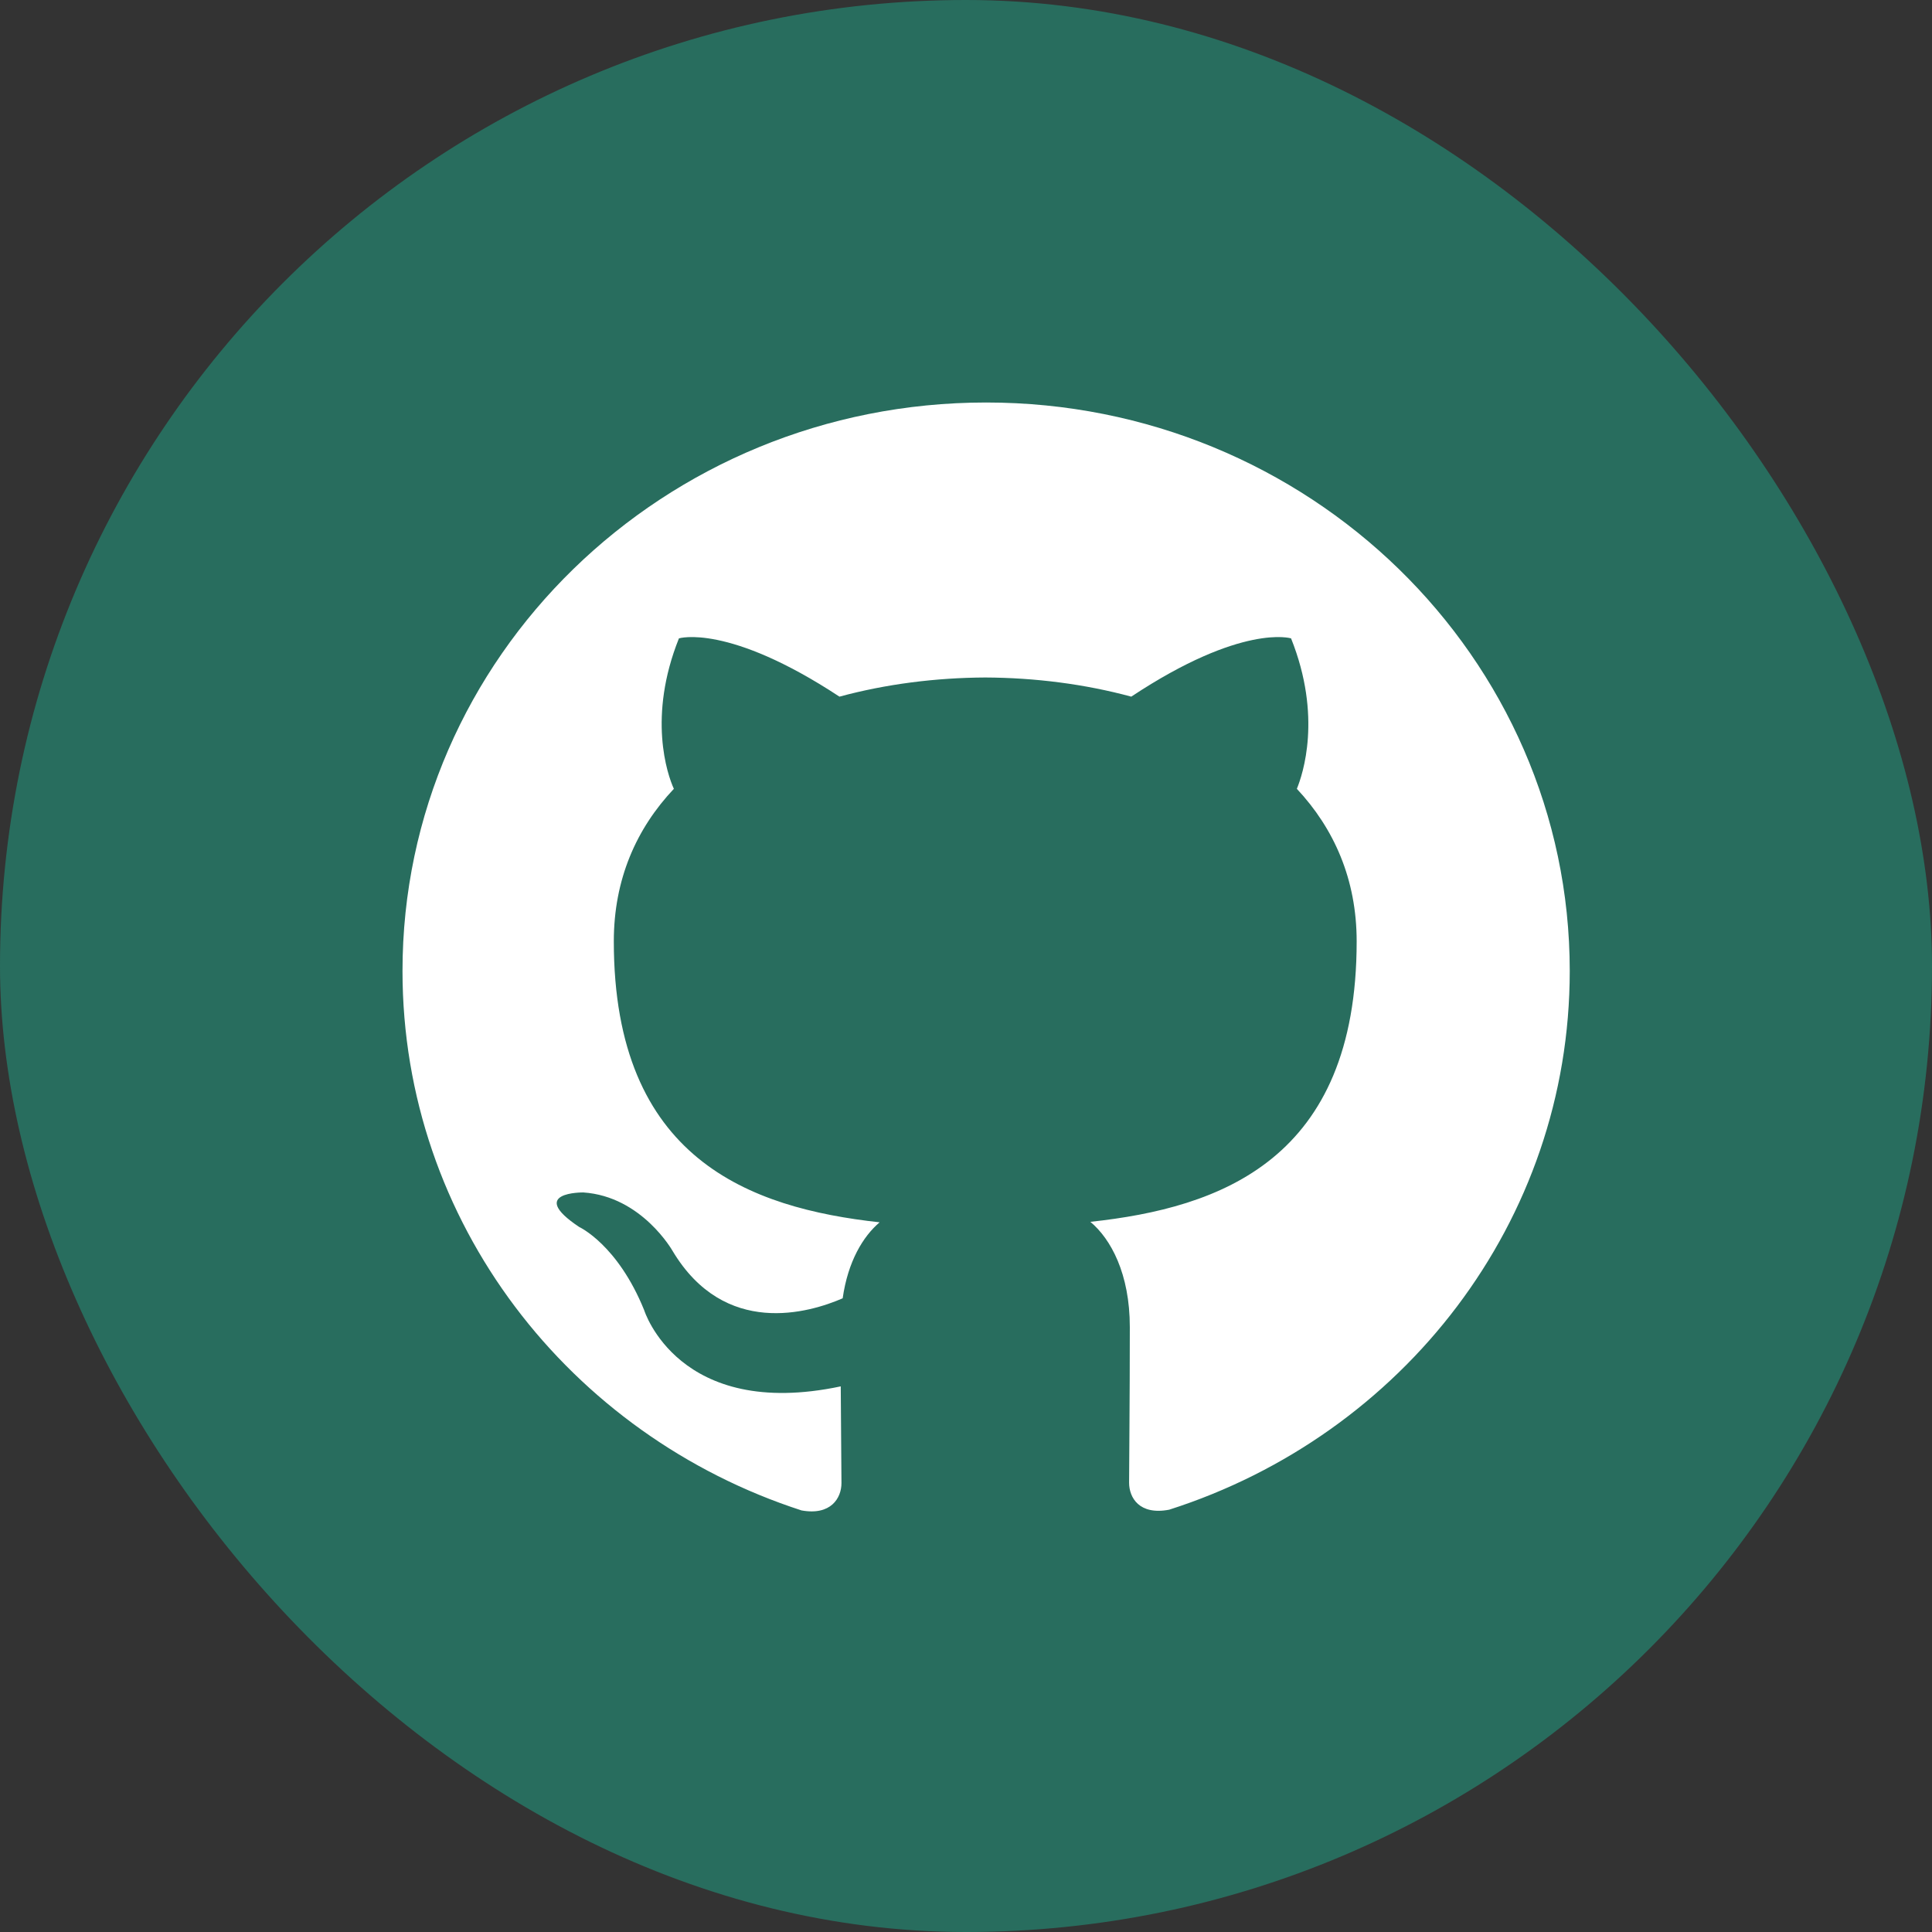
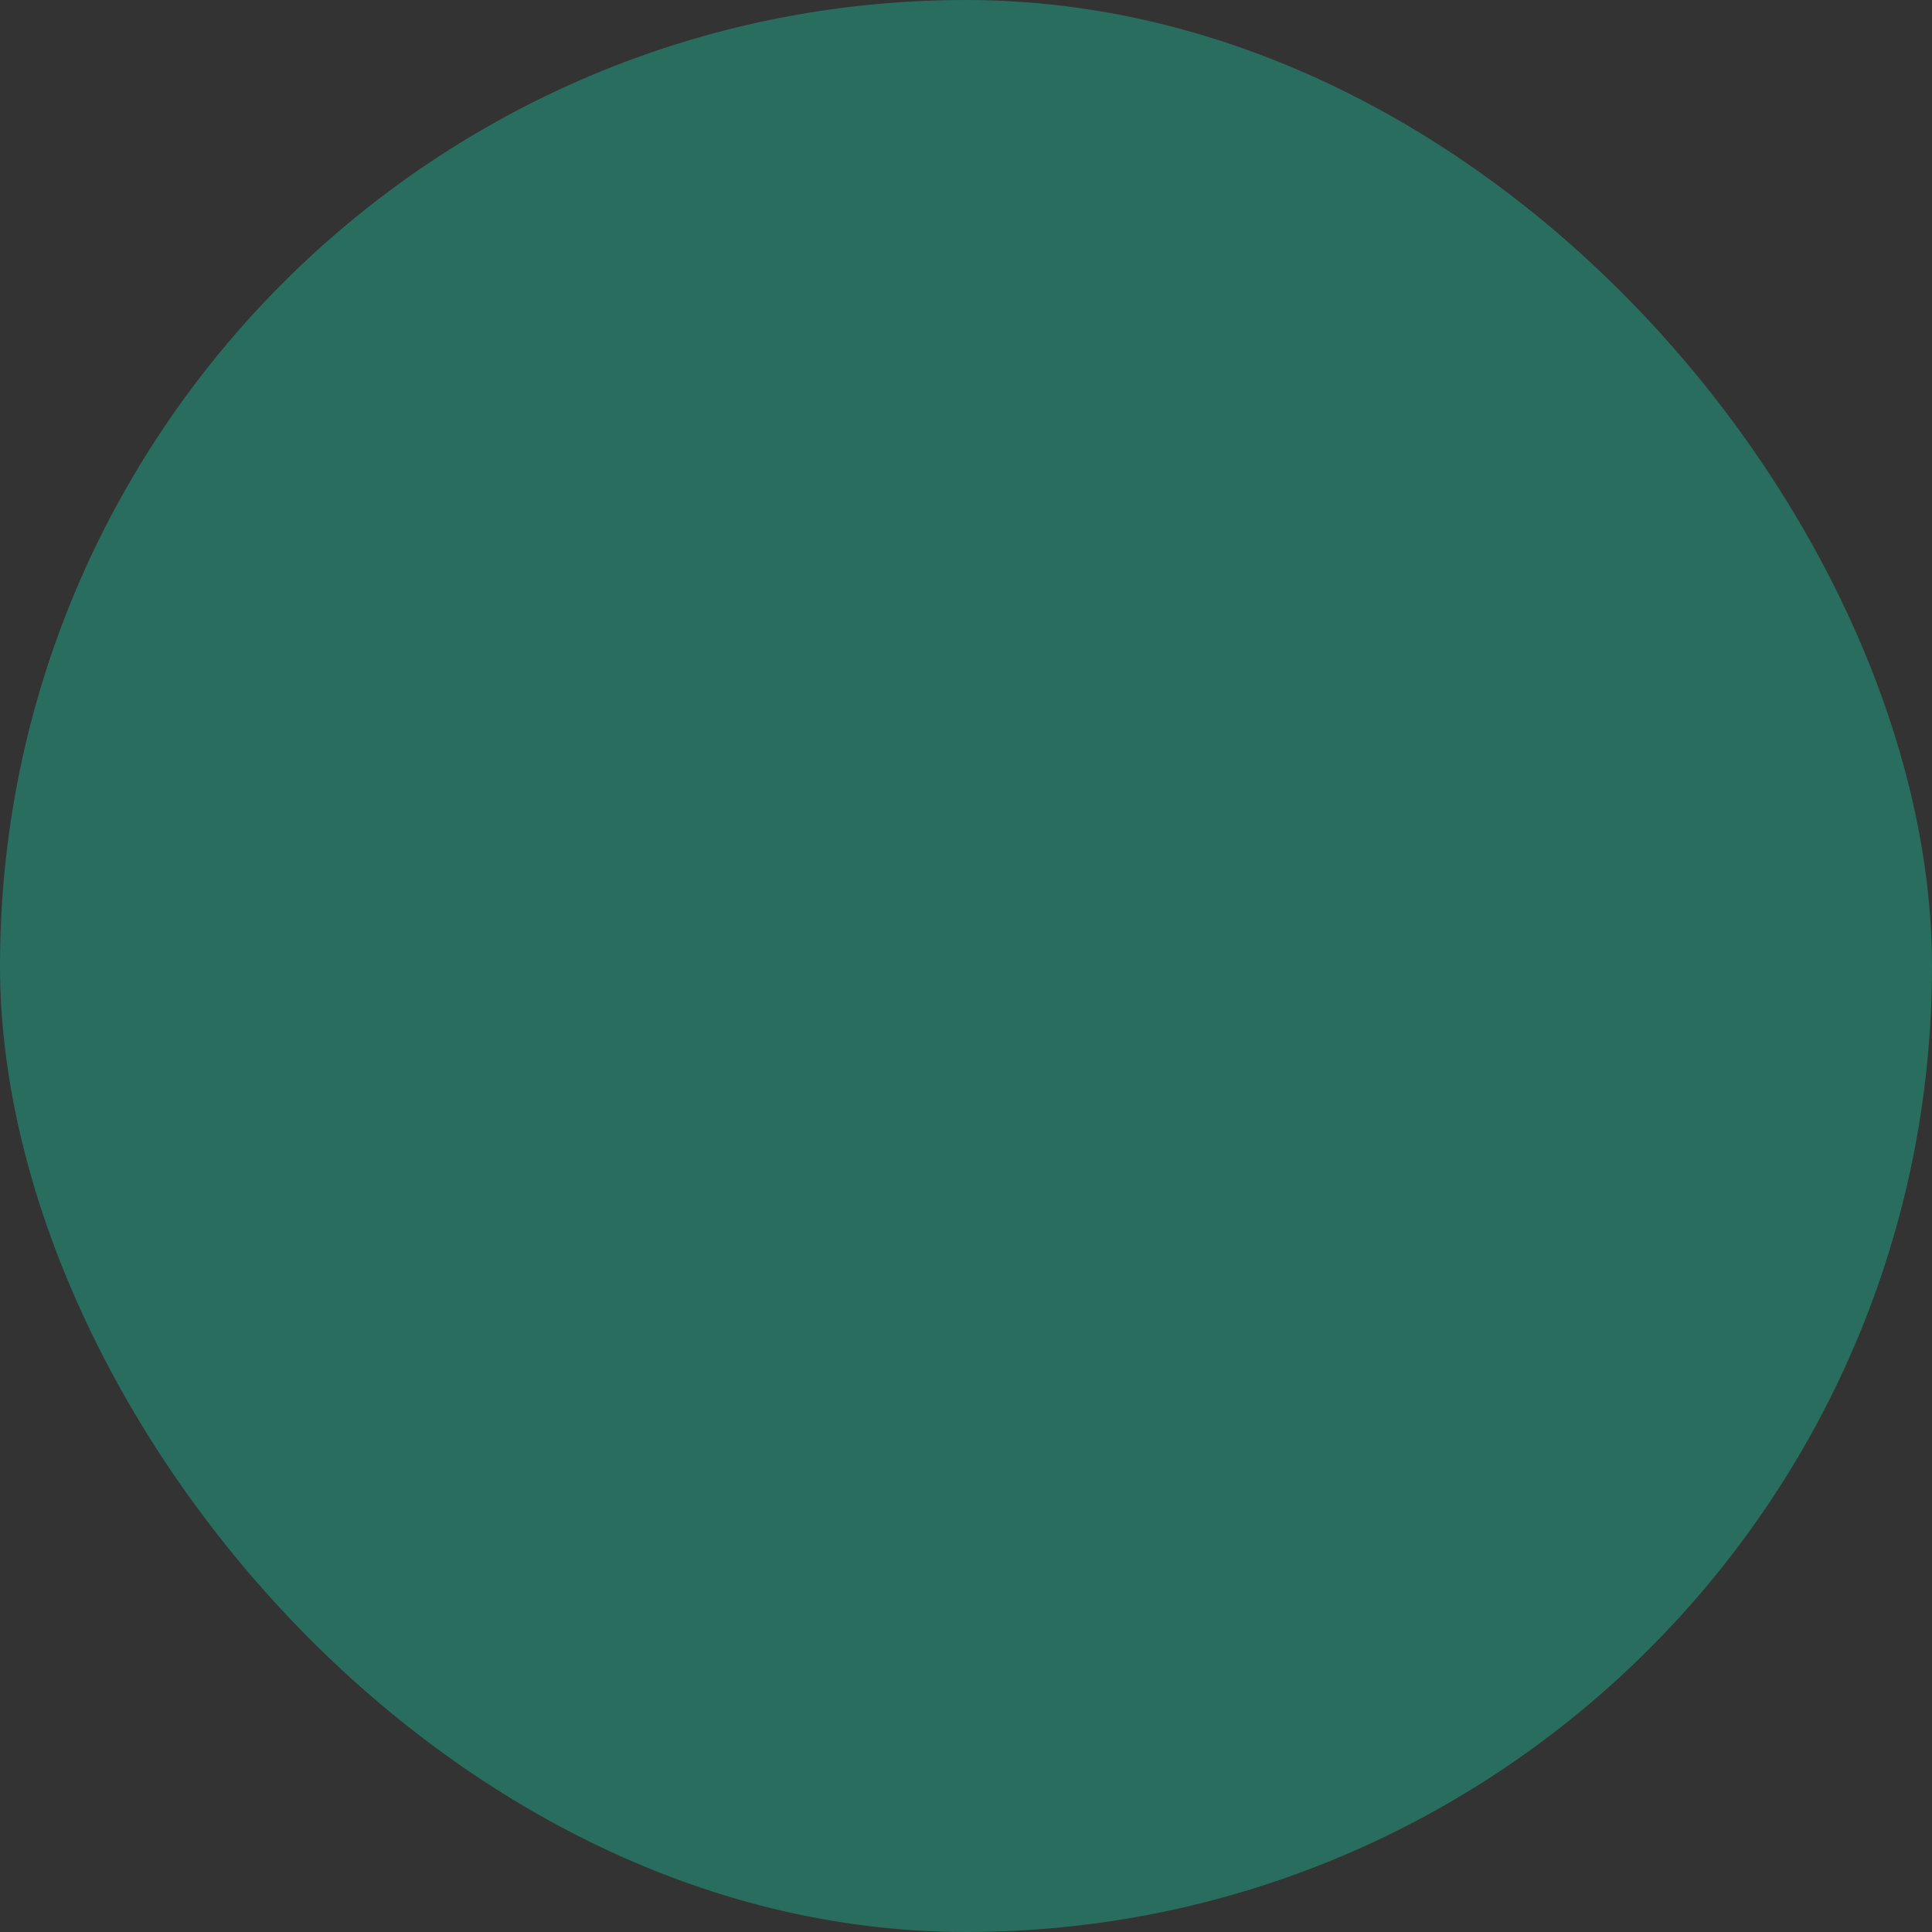
<svg xmlns="http://www.w3.org/2000/svg" width="24" height="24" viewBox="0 0 24 24" fill="none">
  <rect x="0" y="0" width="24" height="24" fill="#333333" stroke="none" />
  <rect width="24" height="24" rx="12" fill="#286D5E" />
-   <path d="M12.25 5C8.244 5 5 8.162 5 12.062C5 15.183 7.077 17.83 9.957 18.763C10.32 18.829 10.453 18.611 10.453 18.423C10.453 18.256 10.447 17.811 10.444 17.222C8.427 17.648 8.002 16.275 8.002 16.275C7.672 15.46 7.195 15.242 7.195 15.242C6.538 14.804 7.246 14.813 7.246 14.813C7.974 14.862 8.356 15.541 8.356 15.541C9.003 16.62 10.053 16.308 10.468 16.128C10.533 15.671 10.72 15.36 10.927 15.184C9.317 15.007 7.625 14.4 7.625 11.694C7.625 10.923 7.905 10.293 8.371 9.799C8.289 9.621 8.044 8.902 8.434 7.93C8.434 7.93 9.041 7.741 10.428 8.654C11.008 8.497 11.624 8.419 12.24 8.416C12.857 8.419 13.473 8.497 14.053 8.654C15.43 7.741 16.038 7.93 16.038 7.93C16.427 8.902 16.183 9.621 16.11 9.799C16.572 10.293 16.853 10.923 16.853 11.694C16.853 14.407 15.159 15.004 13.545 15.178C13.799 15.39 14.035 15.823 14.035 16.485C14.035 17.43 14.026 18.189 14.026 18.418C14.026 18.604 14.152 18.825 14.524 18.754C17.425 17.827 19.5 15.178 19.5 12.062C19.5 8.162 16.254 5 12.25 5Z" fill="white" />
</svg>